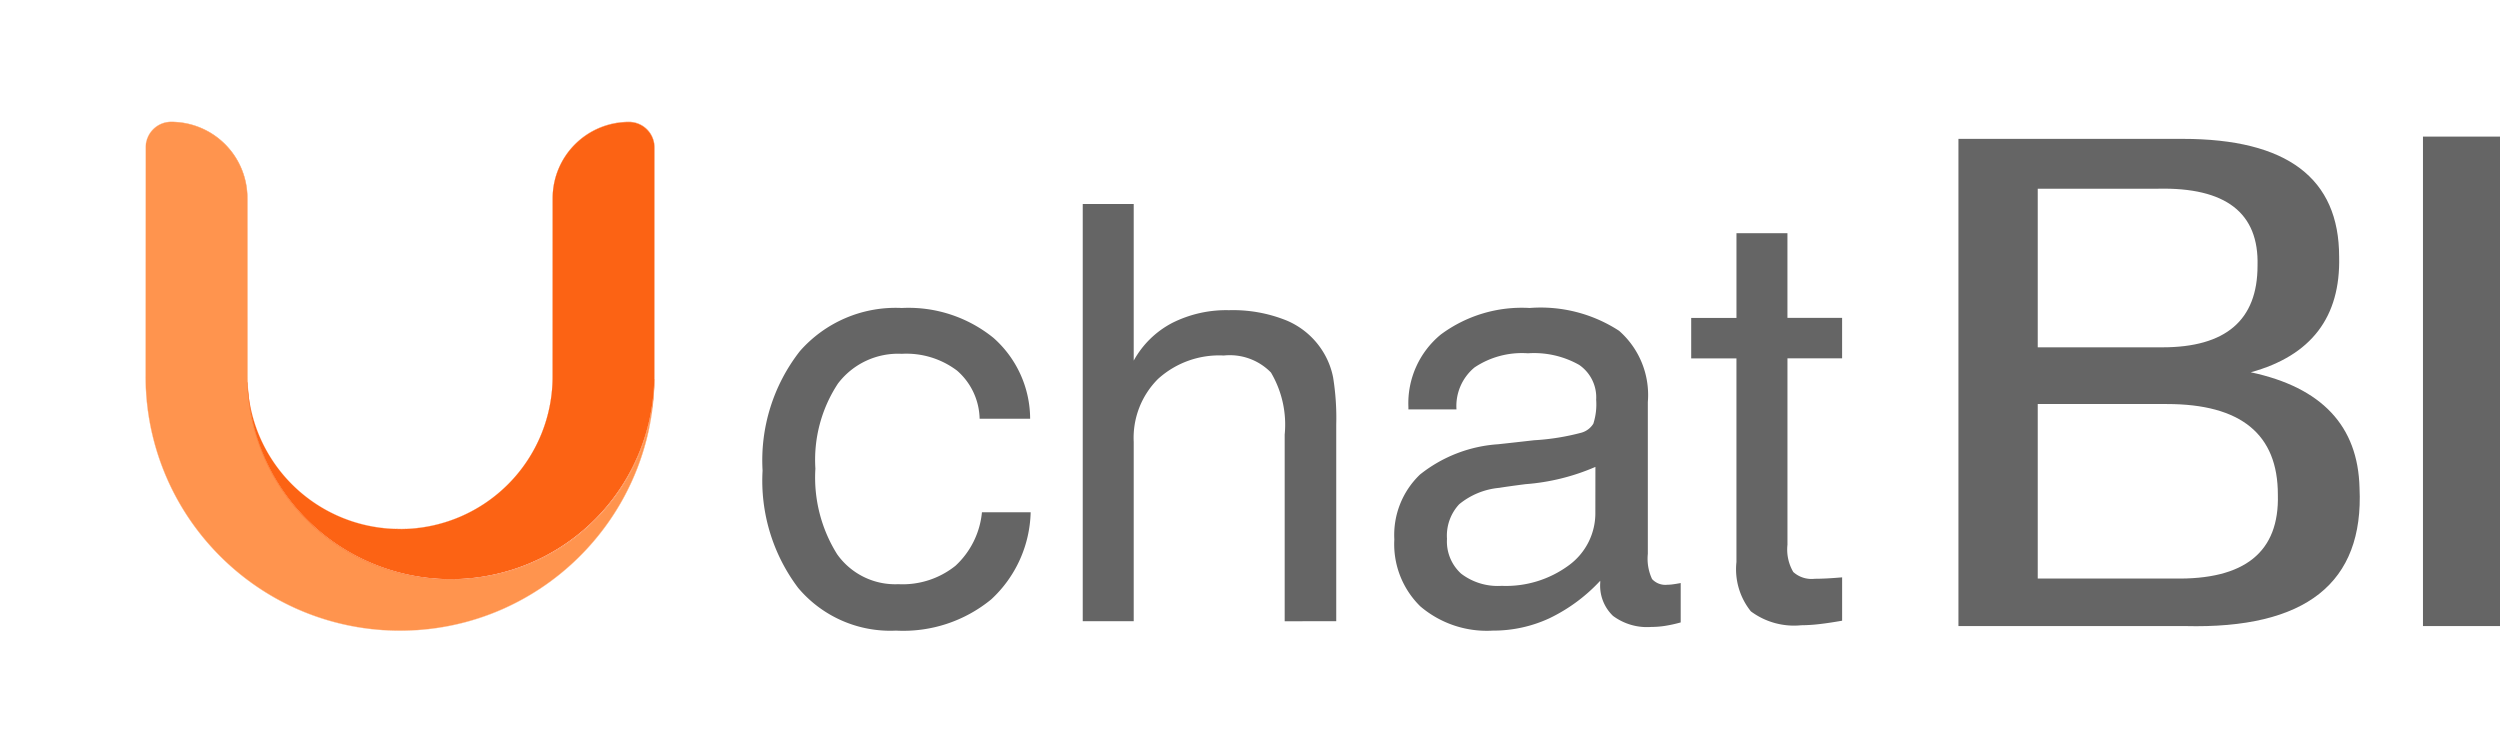
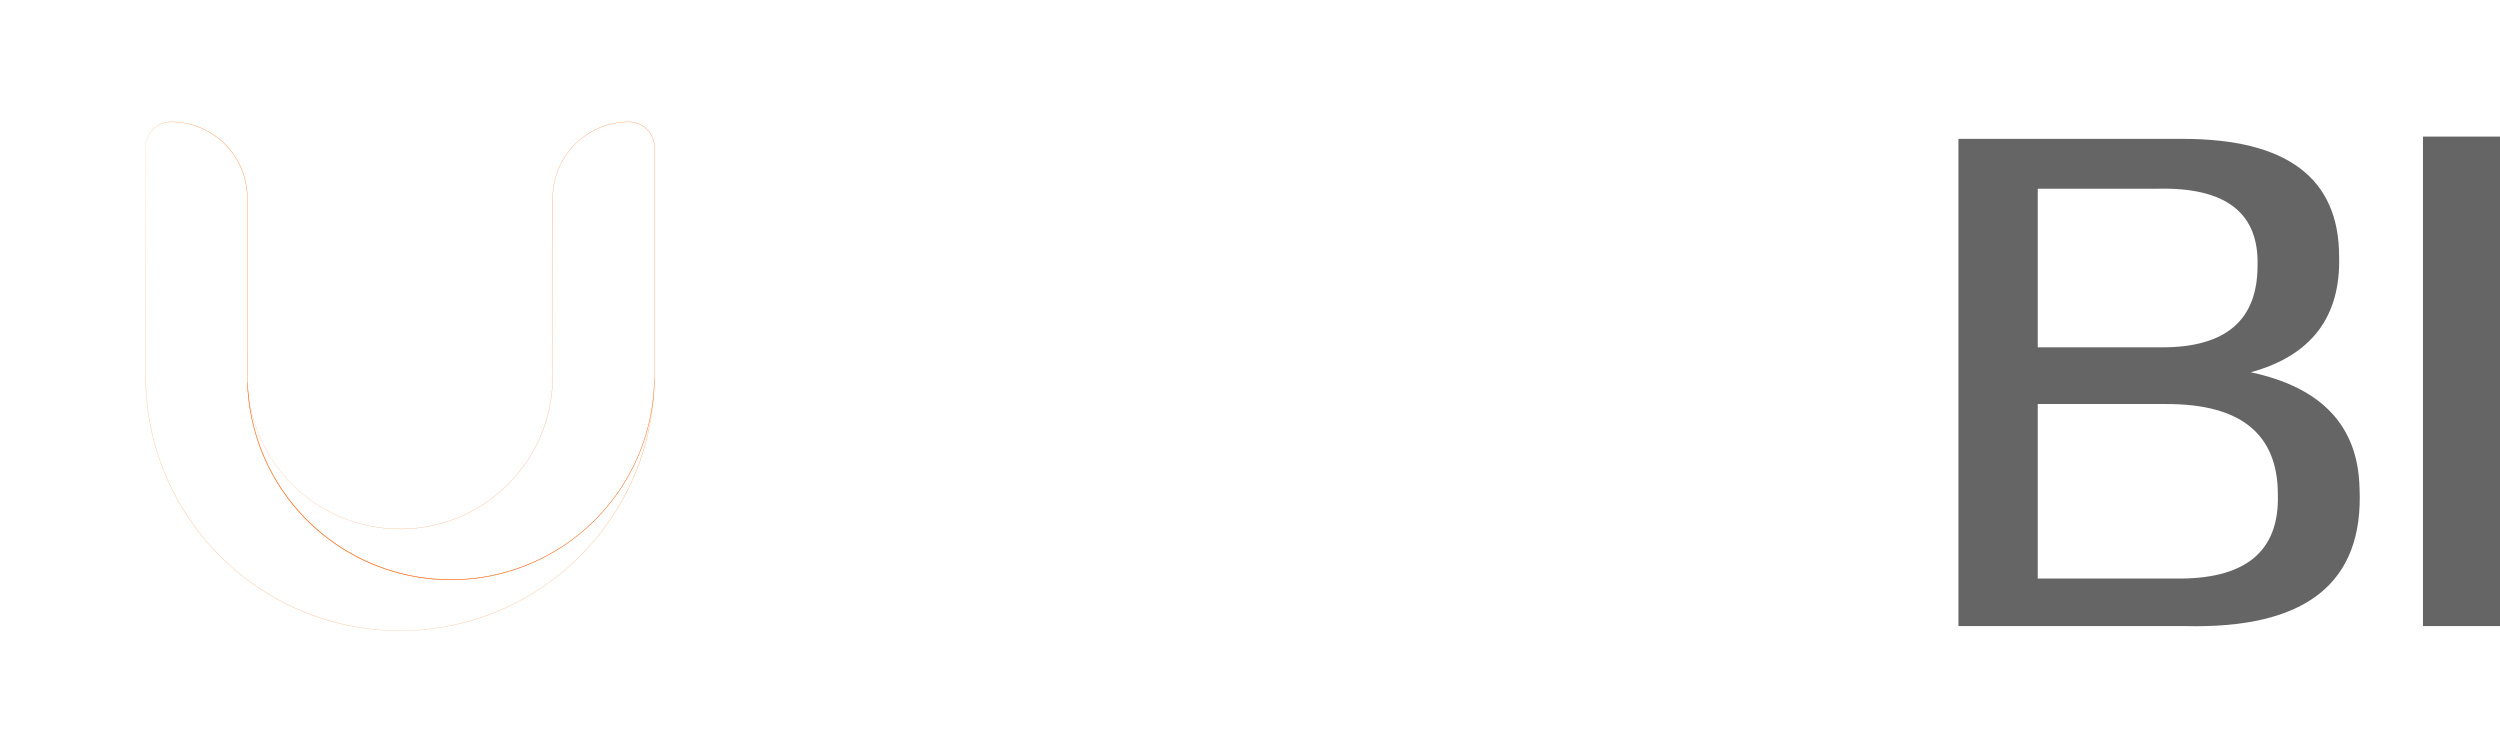
<svg xmlns="http://www.w3.org/2000/svg" width="124.811" height="37.645" viewBox="0 0 124.811 37.645">
  <g id="组_13" data-name="组 13" transform="translate(-47.495 -82.324)">
    <g id="组_12" data-name="组 12" transform="matrix(-0.602, -0.799, 0.799, -0.602, 1904.903, 2431.255)">
      <path id="路径_1" data-name="路径 1" d="M55.841,22.757l-.008.01a12.642,12.642,0,0,1-4.454-6.535h0a12.755,12.755,0,0,1-.191-6.318,12.561,12.561,0,0,1,.925-2.672A12.8,12.8,0,0,1,55.17,3.184,12.645,12.645,0,0,1,60.052.5,12.785,12.785,0,0,1,63.607,0h0a12.667,12.667,0,0,1,7.617,2.558l9.127,6.877a1.278,1.278,0,0,1,.251,1.788,3.809,3.809,0,0,1-5.341.75l-7.1-5.348c-.035-.026-.07-.051-.106-.079l-.009-.006-.009-.007-.112-.079-.006,0-.006,0a10.151,10.151,0,0,0-13.8,14.609,9.943,9.943,0,0,0,.813.9A10.076,10.076,0,0,0,55.841,22.757Zm-1.77-1.65a12.588,12.588,0,0,0,.987,1,9.958,9.958,0,0,1-.956-1.041,10.112,10.112,0,0,1-1.254-2.024A10.168,10.168,0,0,1,63,4.609a10.115,10.115,0,0,1,4.921,1.824l.006,0,.006,0,.112.079.009.007.009.007.106.079,7.1,5.349a3.8,3.8,0,0,0,5.326-.748,1.265,1.265,0,0,0-.25-1.769L71.219,2.568a12.806,12.806,0,0,0-2.18-1.324A12.634,12.634,0,0,0,63.614.013h-.005A12.687,12.687,0,0,0,51.39,16.225l0,0v0a12.651,12.651,0,0,0,2.679,4.875Z" transform="translate(2901.954 -78.015)" fill="#ff944e" />
-       <path id="路径_2" data-name="路径 2" d="M55.275,22.34a12.633,12.633,0,0,1-3.664-5.872v0l0,0A12.69,12.69,0,0,1,63.825.249h.005a12.65,12.65,0,0,1,7.606,2.556l9.125,6.877a1.264,1.264,0,0,1,.25,1.769,3.8,3.8,0,0,1-5.325.748l-7.1-5.348-.106-.079-.009-.007-.009-.007-.112-.079-.006,0-.006,0a10.157,10.157,0,0,0-16,9.077,10.163,10.163,0,0,0,.927,3.526A10.112,10.112,0,0,0,54.319,21.3a9.958,9.958,0,0,0,.956,1.041Z" transform="translate(2901.736 -78.252)" fill="#ff944e" />
      <path id="路径_3" data-name="路径 3" d="M83.964,115.061l-9.125-6.877c-.035-.026-.069-.051-.1-.079a10.126,10.126,0,0,1-3.739-6,10.323,10.323,0,0,1-.177-1.26,10.16,10.16,0,0,1,16-9.079l-.008.011a7.6,7.6,0,0,0-10.371,1.626c-.027.034-.051.069-.079.1A7.6,7.6,0,0,0,77.9,104.118l7.031,5.3h0l.067.051a3.813,3.813,0,0,1,.751,5.343A1.277,1.277,0,0,1,83.964,115.061Zm-9.118-6.887,9.125,6.877a1.265,1.265,0,0,0,1.769-.249,3.8,3.8,0,0,0-.748-5.325l-.072-.051h0l-7.025-5.3A7.612,7.612,0,0,1,76.356,93.5c.025-.036.051-.071.079-.1A7.613,7.613,0,0,1,86.3,91.442a9.934,9.934,0,0,0-1.455-.75,10.149,10.149,0,0,0-10.1,17.4Z" transform="translate(2883.053 -163.352)" fill="#fc6314" />
-       <path id="路径_4" data-name="路径 4" d="M84.211,115.283l-9.125-6.877-.1-.08a10.152,10.152,0,0,1,10.1-17.4,9.931,9.931,0,0,1,1.455.75A7.561,7.561,0,0,0,85.02,91a7.611,7.611,0,0,0-8.348,2.631c-.027.034-.053.069-.079.1a7.614,7.614,0,0,0,1.541,10.62l7.025,5.3h0l.072.051a3.8,3.8,0,0,1,.748,5.325A1.264,1.264,0,0,1,84.211,115.283Z" transform="translate(2882.814 -163.584)" fill="#fc6314" />
    </g>
-     <path id="路径_22" data-name="路径 22" d="M14.275-51.136a3.272,3.272,0,0,0-1.124-2.4,4.192,4.192,0,0,0-2.765-.841A3.764,3.764,0,0,0,7.2-52.889a6.919,6.919,0,0,0-1.124,4.242,7.217,7.217,0,0,0,1.082,4.271,3.553,3.553,0,0,0,3.062,1.5,4.217,4.217,0,0,0,2.849-.919,4.167,4.167,0,0,0,1.322-2.673h2.432a6.116,6.116,0,0,1-1.966,4.348A6.915,6.915,0,0,1,10.1-40.558a6.01,6.01,0,0,1-4.886-2.135,8.887,8.887,0,0,1-1.775-5.854A8.855,8.855,0,0,1,5.3-54.508a6.357,6.357,0,0,1,5.091-2.157,6.732,6.732,0,0,1,4.575,1.492,5.412,5.412,0,0,1,1.831,4.037Zm15.23,10.111v-9.319a5.113,5.113,0,0,0-.686-3.1,2.869,2.869,0,0,0-2.354-.848,4.541,4.541,0,0,0-3.281,1.167,4.156,4.156,0,0,0-1.216,3.146v8.951H19.423v-20.83h2.545v7.82a4.654,4.654,0,0,1,1.909-1.874,5.992,5.992,0,0,1,2.842-.643,7.161,7.161,0,0,1,2.885.516,3.918,3.918,0,0,1,1.81,1.548,3.83,3.83,0,0,1,.509,1.294,12.693,12.693,0,0,1,.156,2.354v9.814Zm15.753-2.022a8.433,8.433,0,0,1-2.524,1.867,6.636,6.636,0,0,1-2.835.622,5.114,5.114,0,0,1-3.62-1.209,4.341,4.341,0,0,1-1.3-3.344,4.175,4.175,0,0,1,1.28-3.238,7,7,0,0,1,3.9-1.513q.665-.071,1.8-.2a11.737,11.737,0,0,0,2.376-.382,1.029,1.029,0,0,0,.58-.445,3.158,3.158,0,0,0,.141-1.195,1.966,1.966,0,0,0-.848-1.739,4.569,4.569,0,0,0-2.56-.58,4.252,4.252,0,0,0-2.666.707,2.5,2.5,0,0,0-.9,2.093h-2.4v-.113a4.443,4.443,0,0,1,1.612-3.62,6.78,6.78,0,0,1,4.44-1.329A7.173,7.173,0,0,1,46.2-55.526a4.263,4.263,0,0,1,1.435,3.556v7.58a2.4,2.4,0,0,0,.212,1.259.9.9,0,0,0,.764.283,2.187,2.187,0,0,0,.276-.021q.163-.021.389-.064v1.966a6.822,6.822,0,0,1-.813.177,4.658,4.658,0,0,1-.658.049,2.848,2.848,0,0,1-1.909-.552,2.09,2.09,0,0,1-.636-1.669Zm-.24-5.685a10.792,10.792,0,0,1-3.493.863q-.877.113-1.315.184a3.671,3.671,0,0,0-1.994.82,2.3,2.3,0,0,0-.608,1.725,2.169,2.169,0,0,0,.707,1.739,3.013,3.013,0,0,0,2.022.608A5.287,5.287,0,0,0,43.7-43.825a3.217,3.217,0,0,0,1.315-2.644Zm9.588,3.889a2.217,2.217,0,0,0,.29,1.358,1.359,1.359,0,0,0,1.068.339q.226,0,.544-.014t.827-.057v2.164q-.636.113-1.138.17a8.108,8.108,0,0,1-.9.057,3.605,3.605,0,0,1-2.517-.693,3.35,3.35,0,0,1-.721-2.461V-54.148H49.8V-56.17H52.06V-60.4h2.545v4.228h2.729v2.022H54.606Z" transform="translate(82.127 154.365)" fill="#656565" />
    <path id="路径_23" data-name="路径 23" d="M6.719-42.416V-66.738h11.2q7.806,0,7.806,5.883.113,4.525-4.412,5.77,5.317,1.131,5.43,5.77.339,7.127-8.711,6.9ZM17.127-53.5H10.678v8.711h6.788q5.317.113,5.2-4.186Q22.67-53.5,17.127-53.5ZM10.678-64.25v7.919H16.9q4.751,0,4.751-4.073.113-3.96-4.978-3.846ZM29.91-42.416V-66.852h3.846v24.436Z" transform="translate(138.55 155.995)" fill="#656565" />
  </g>
</svg>